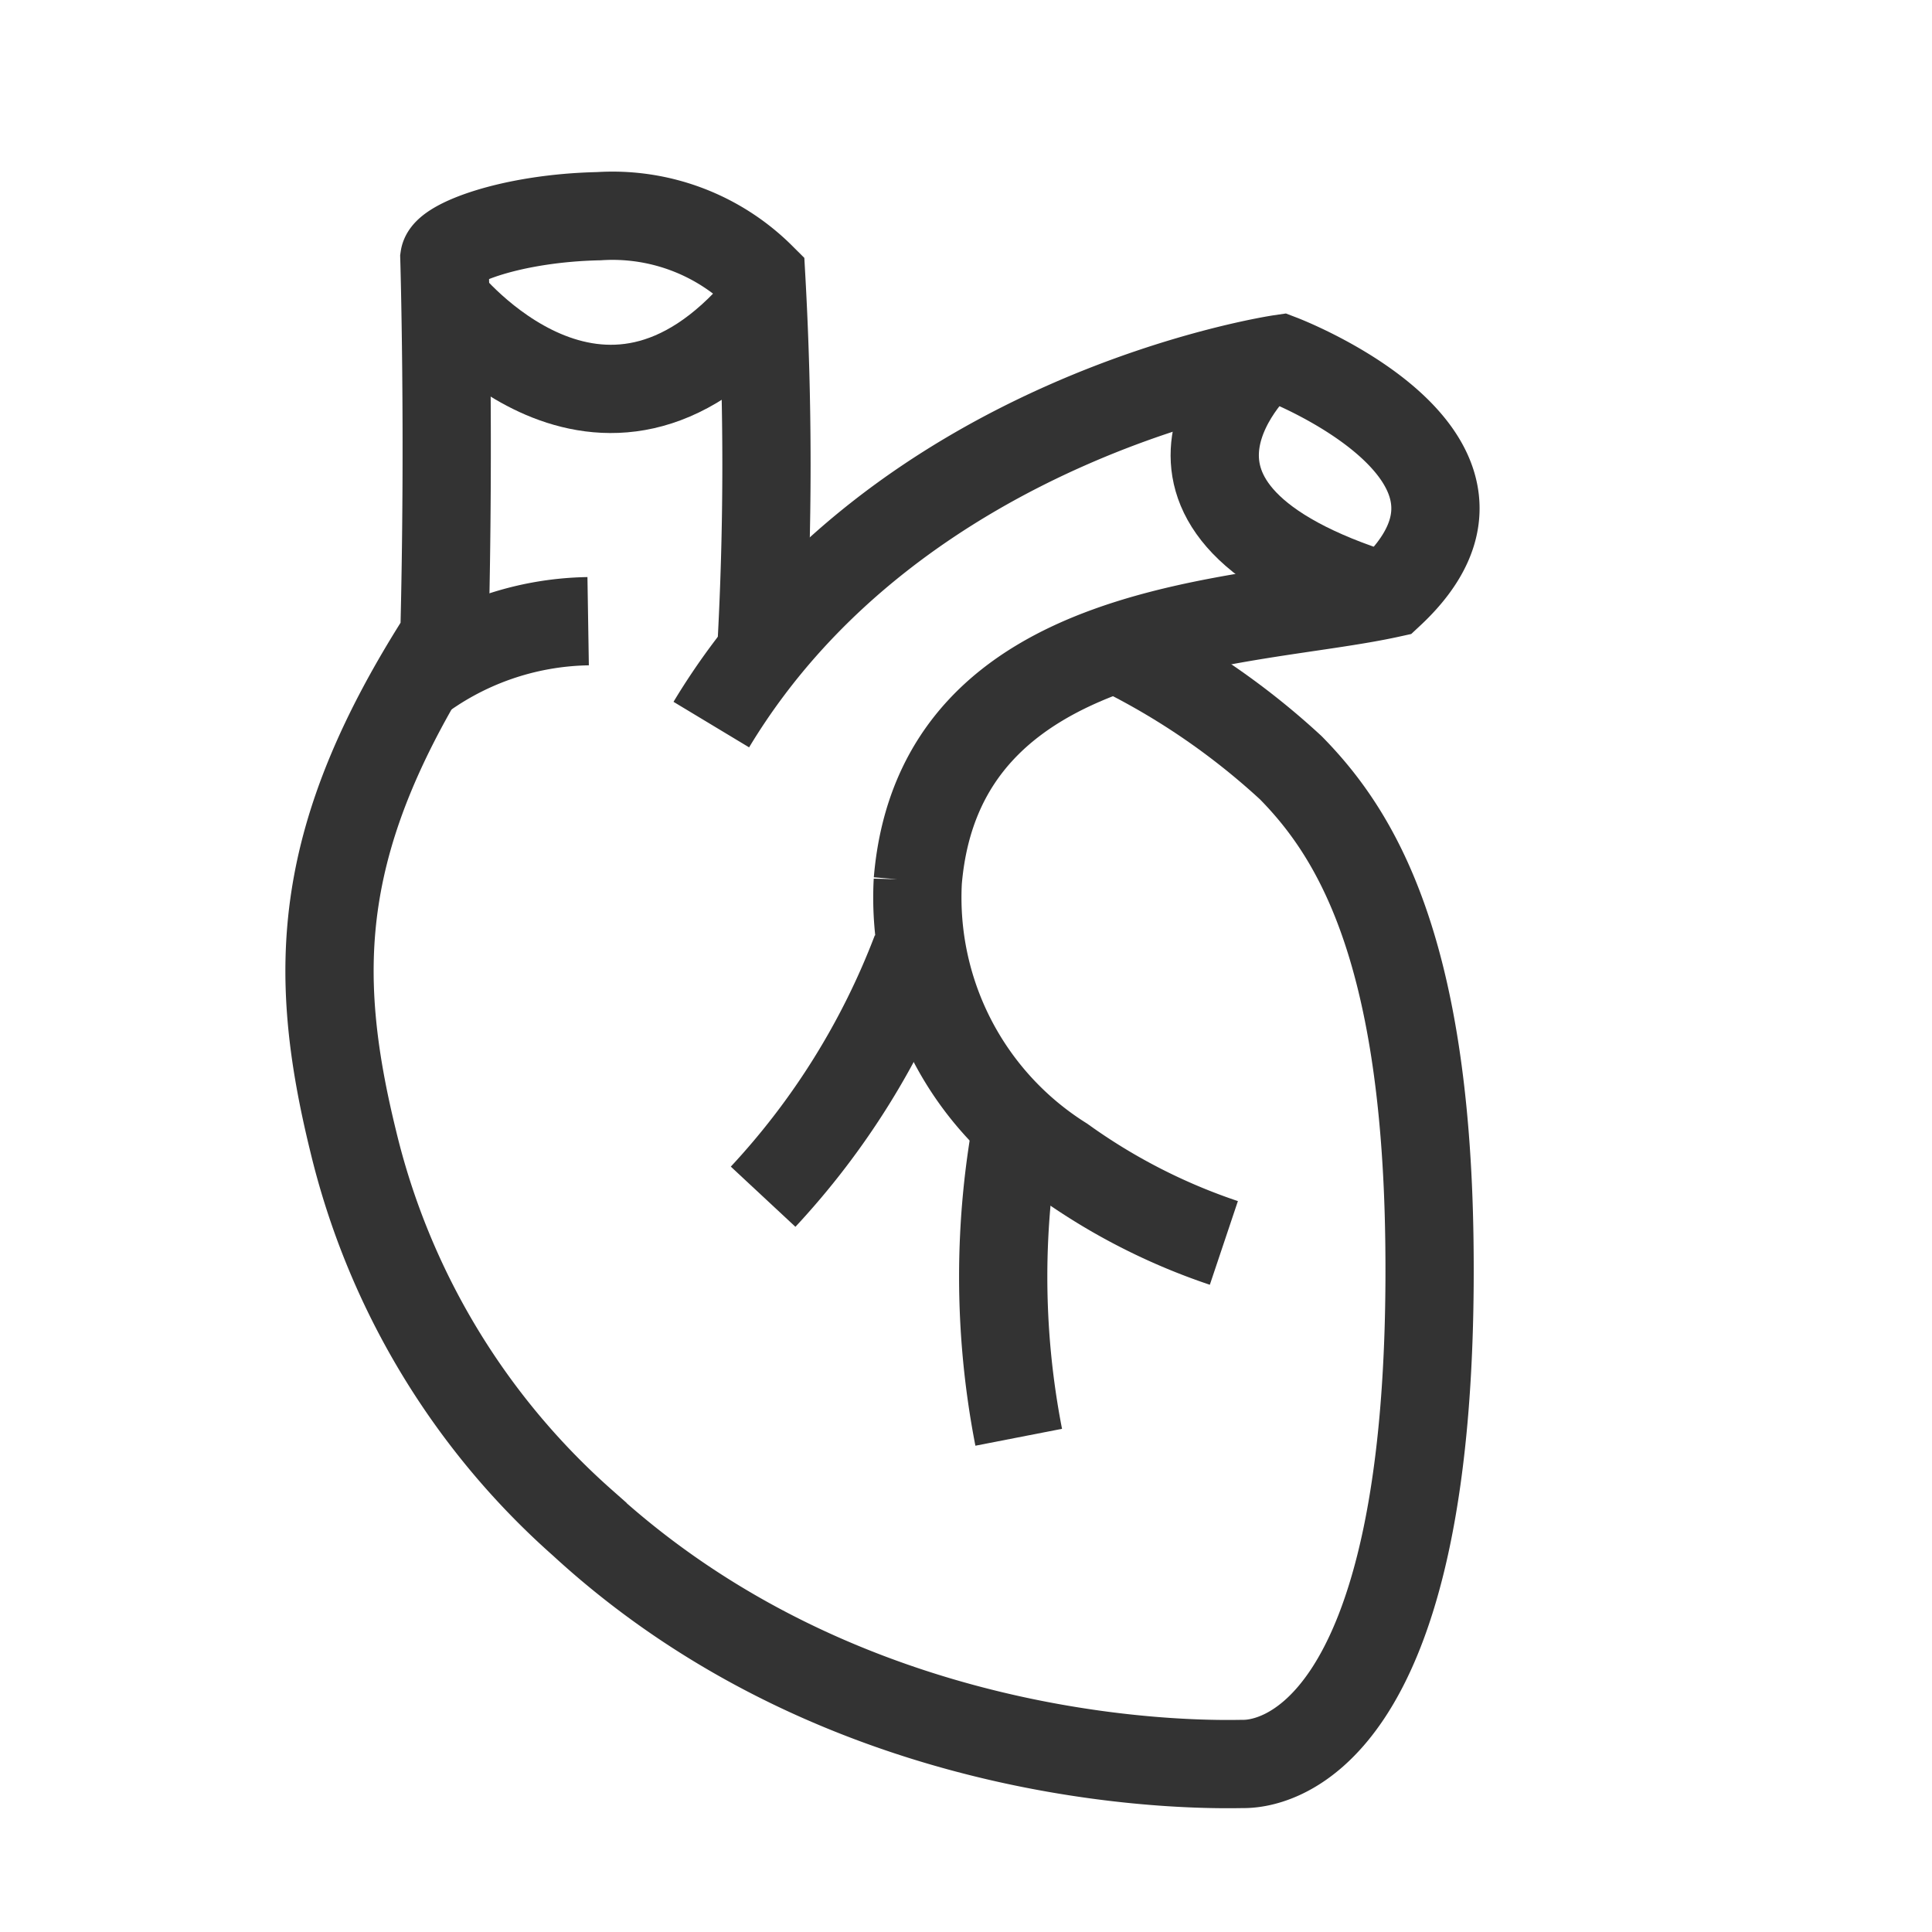
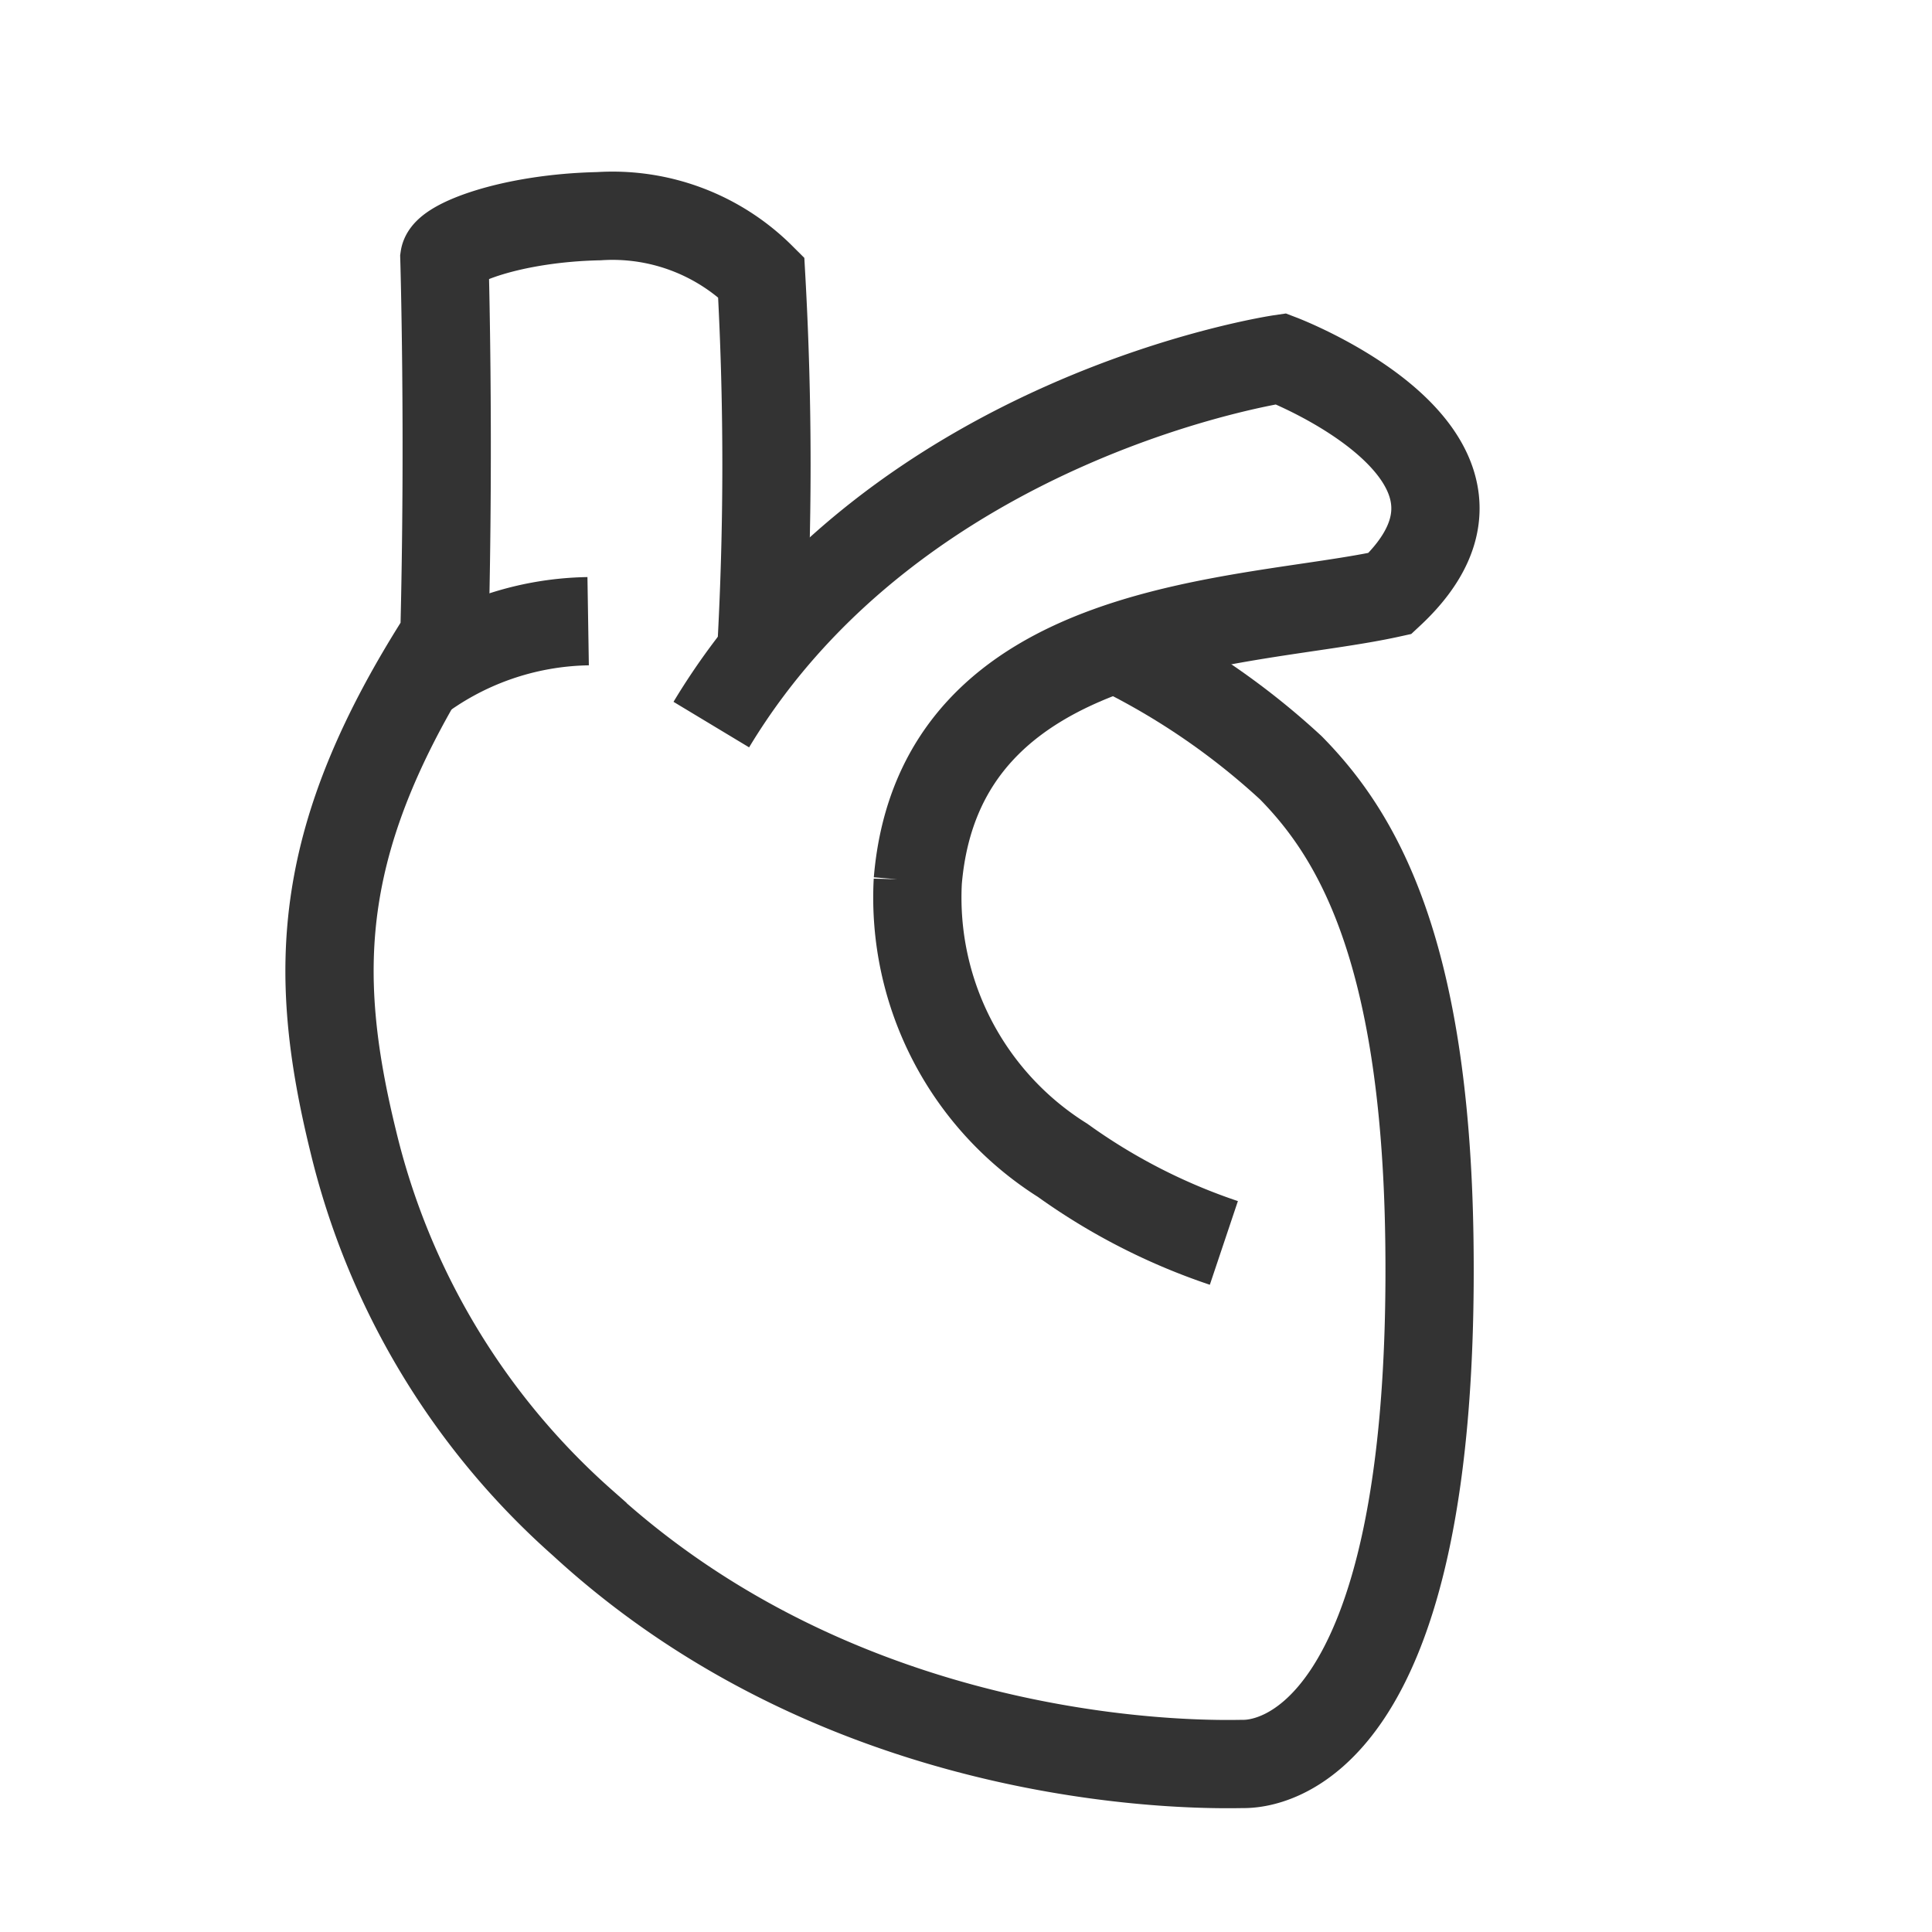
<svg xmlns="http://www.w3.org/2000/svg" id="Heart_transplantation" data-name="Heart transplantation" width="43.781" height="43.781" viewBox="0 0 43.781 43.781">
  <defs>
    <clipPath id="clip-path">
      <path id="Path_109596" data-name="Path 109596" d="M0,0H43.781V43.781H0Z" transform="translate(0 0)" fill="none" />
    </clipPath>
  </defs>
  <g id="Group_131617" data-name="Group 131617" transform="translate(0 0)" clip-path="url(#clip-path)">
    <g id="Group_133417" data-name="Group 133417" transform="translate(7 4)">
      <g id="Group_133418" data-name="Group 133418">
        <path id="Path_117869" data-name="Path 117869" d="M18.451,10.771a16.489,16.489,0,0,1,3.8,2.627c1.449,1.473,3.046,4.025,3.14,10.685.165,11.642-3.716,11.89-4.211,11.89s-8.7.315-14.98-5.465A16.77,16.77,0,0,1,1,21.846C.044,17.94.174,14.932,3.07,10.414c.119-4.617,0-8.572,0-8.572.047-.327,1.507-.9,3.5-.943a4.771,4.771,0,0,1,3.68,1.383,75.818,75.818,0,0,1,0,8.49" fill="none" stroke="#333" stroke-miterlimit="10" stroke-width="2" />
        <path id="Path_117870" data-name="Path 117870" d="M9.119,12.42C13.348,5.4,22.027,4.131,22.027,4.131s5.8,2.215,2.471,5.318c-3.217.709-10.2.57-10.7,6.515a7.031,7.031,0,0,0,3.282,6.33,13.749,13.749,0,0,0,3.654,1.872" fill="none" stroke="#333" stroke-miterlimit="10" stroke-width="2" />
-         <path id="Path_117871" data-name="Path 117871" d="M17.085,29.57a19.011,19.011,0,0,1,0-7.276" transform="translate(-1 -1)" fill="none" stroke="#333" stroke-miterlimit="10" stroke-width="2" />
-         <path id="Path_117872" data-name="Path 117872" d="M11.6,25.267a17.086,17.086,0,0,0,2.862-5.9" transform="matrix(0.995, 0.105, -0.105, 0.995, 1.404, -3.24)" fill="none" stroke="#333" stroke-miterlimit="10" stroke-width="2" />
-         <path id="Path_117873" data-name="Path 117873" d="M6.1.915s2.606,5.019,7,1.493" transform="translate(-3.065 3.071) rotate(-11)" fill="none" stroke="#333" stroke-miterlimit="10" stroke-width="2" />
-         <path id="Path_117874" data-name="Path 117874" d="M20.161,5.34S16.494,8.608,22.6,10.631" transform="translate(1.458 -1.209)" fill="none" stroke="#333" stroke-miterlimit="10" stroke-width="2" />
        <path id="Path_117875" data-name="Path 117875" d="M2.545,13.4a6.618,6.618,0,0,1,3.947-1.385" transform="translate(-0.164 -1.938)" fill="none" stroke="#333" stroke-miterlimit="10" stroke-width="2" />
      </g>
    </g>
  </g>
</svg>